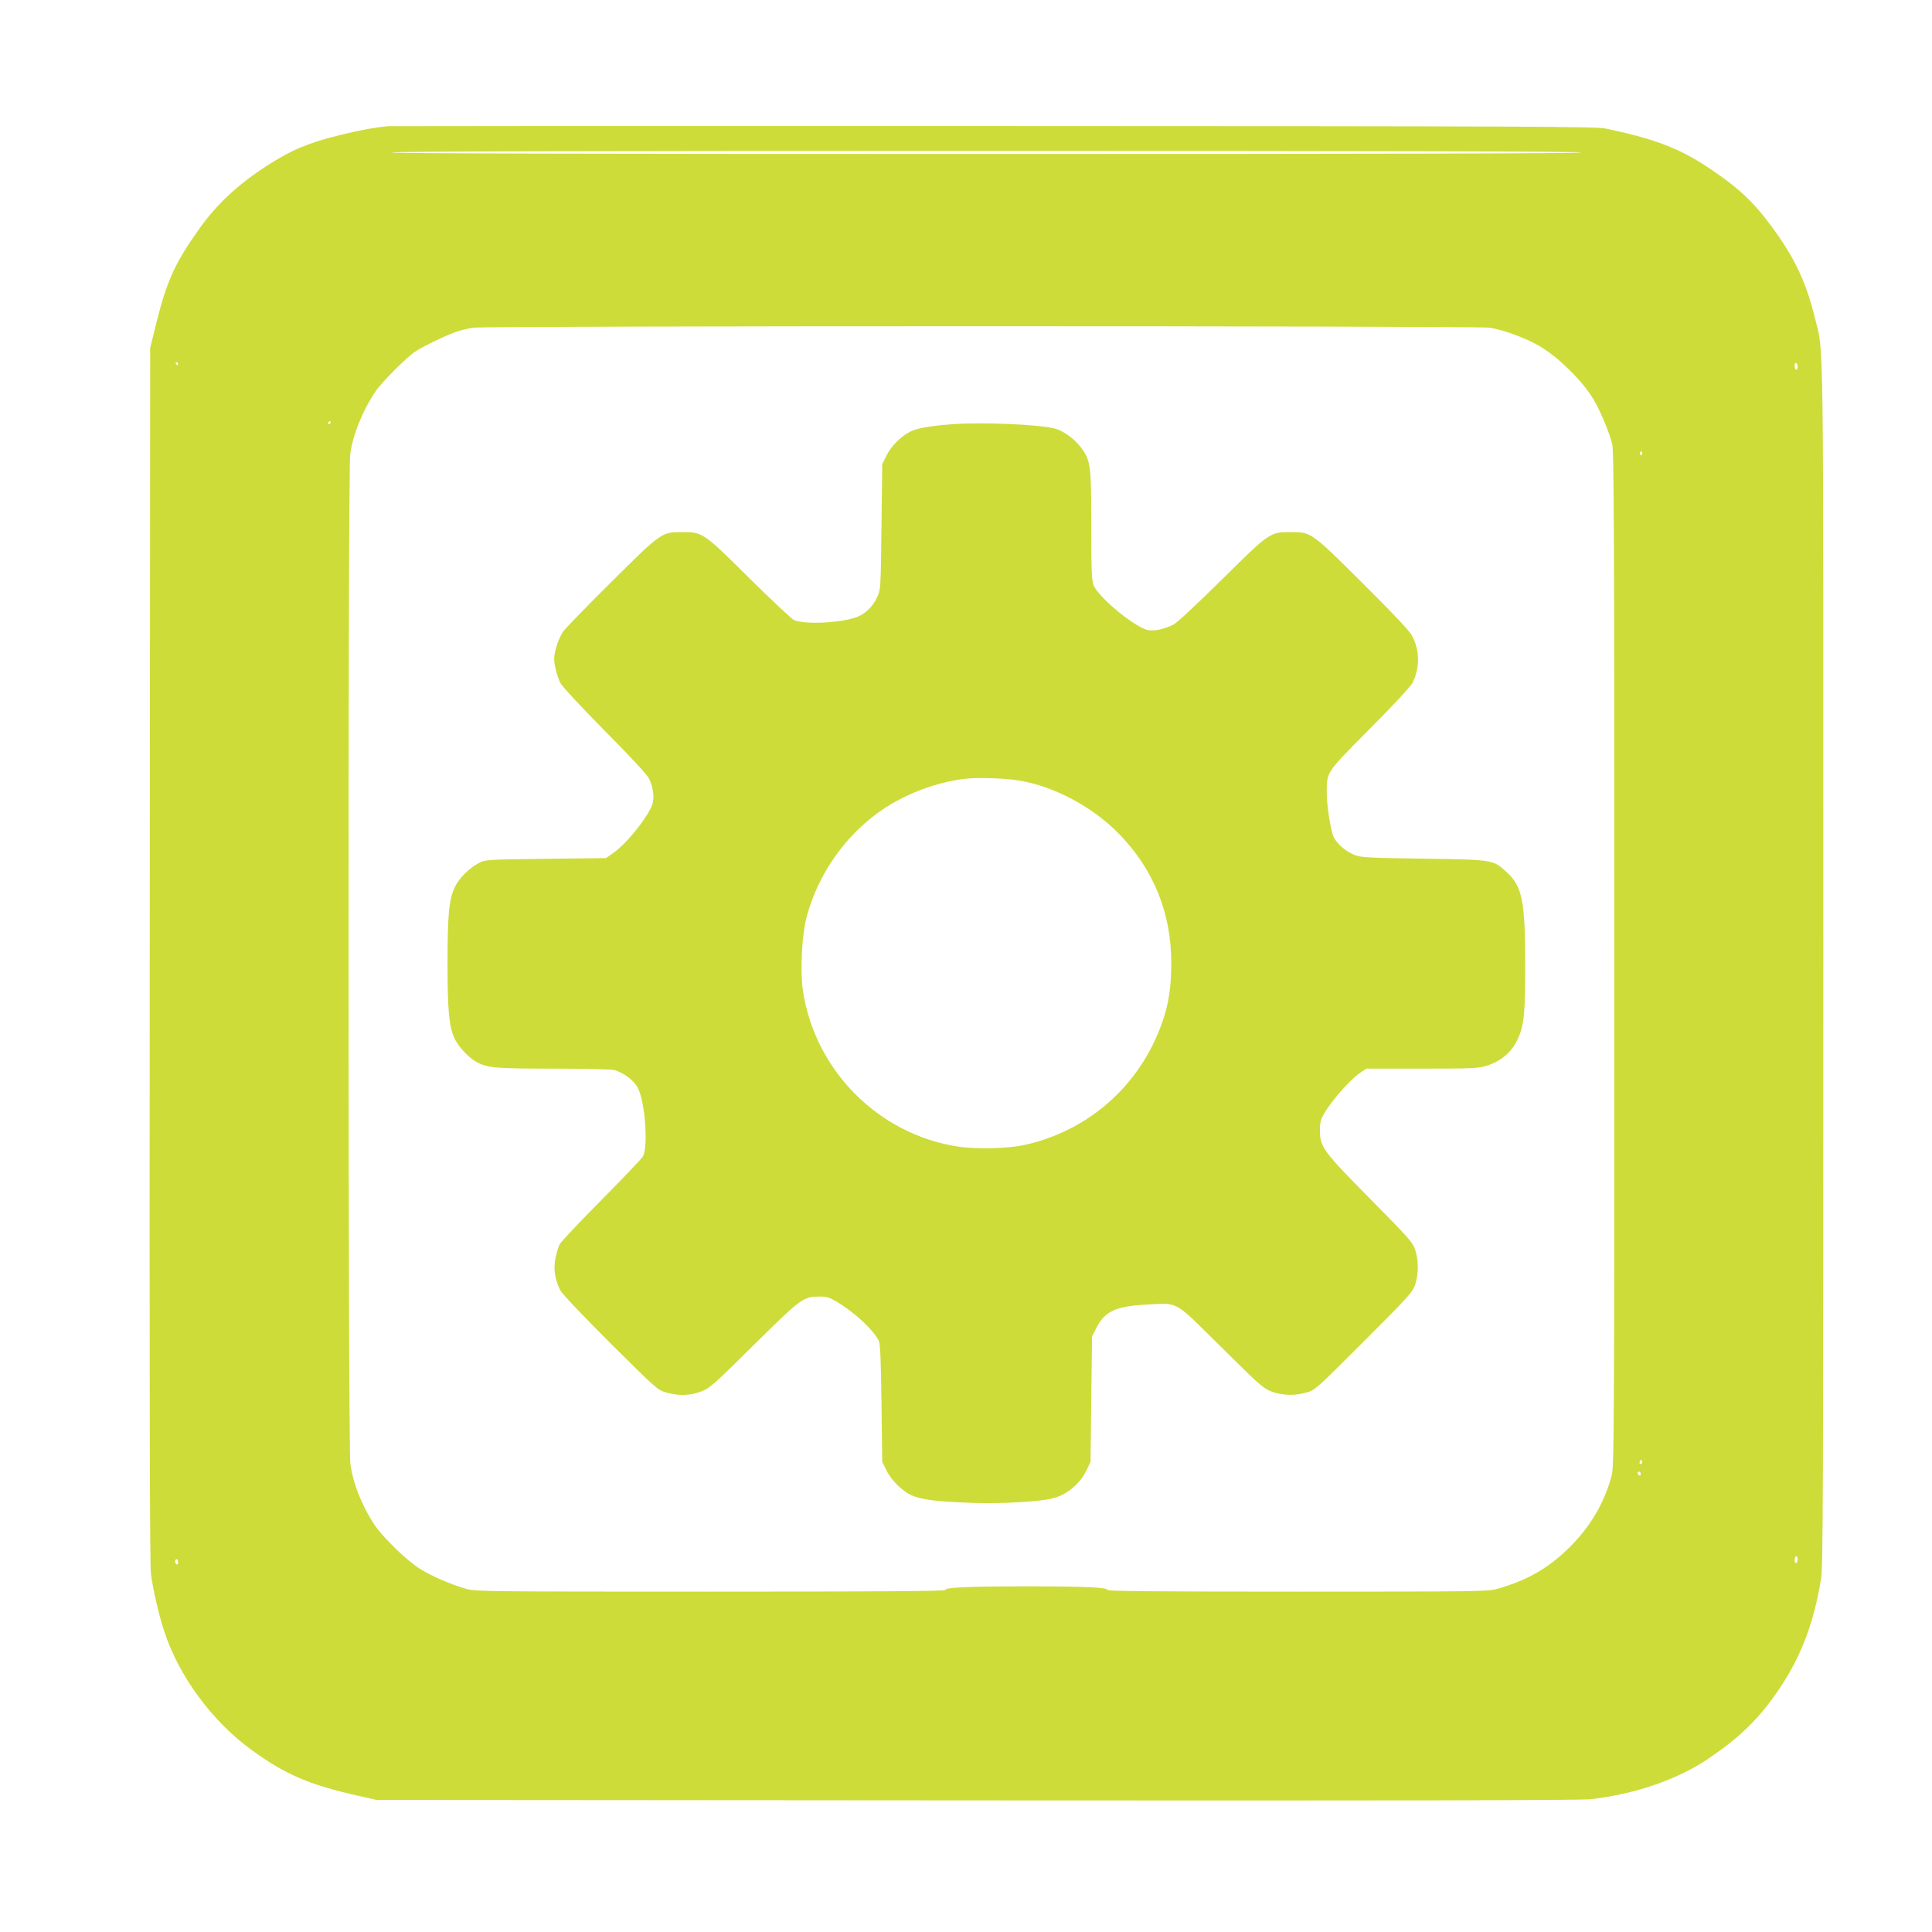
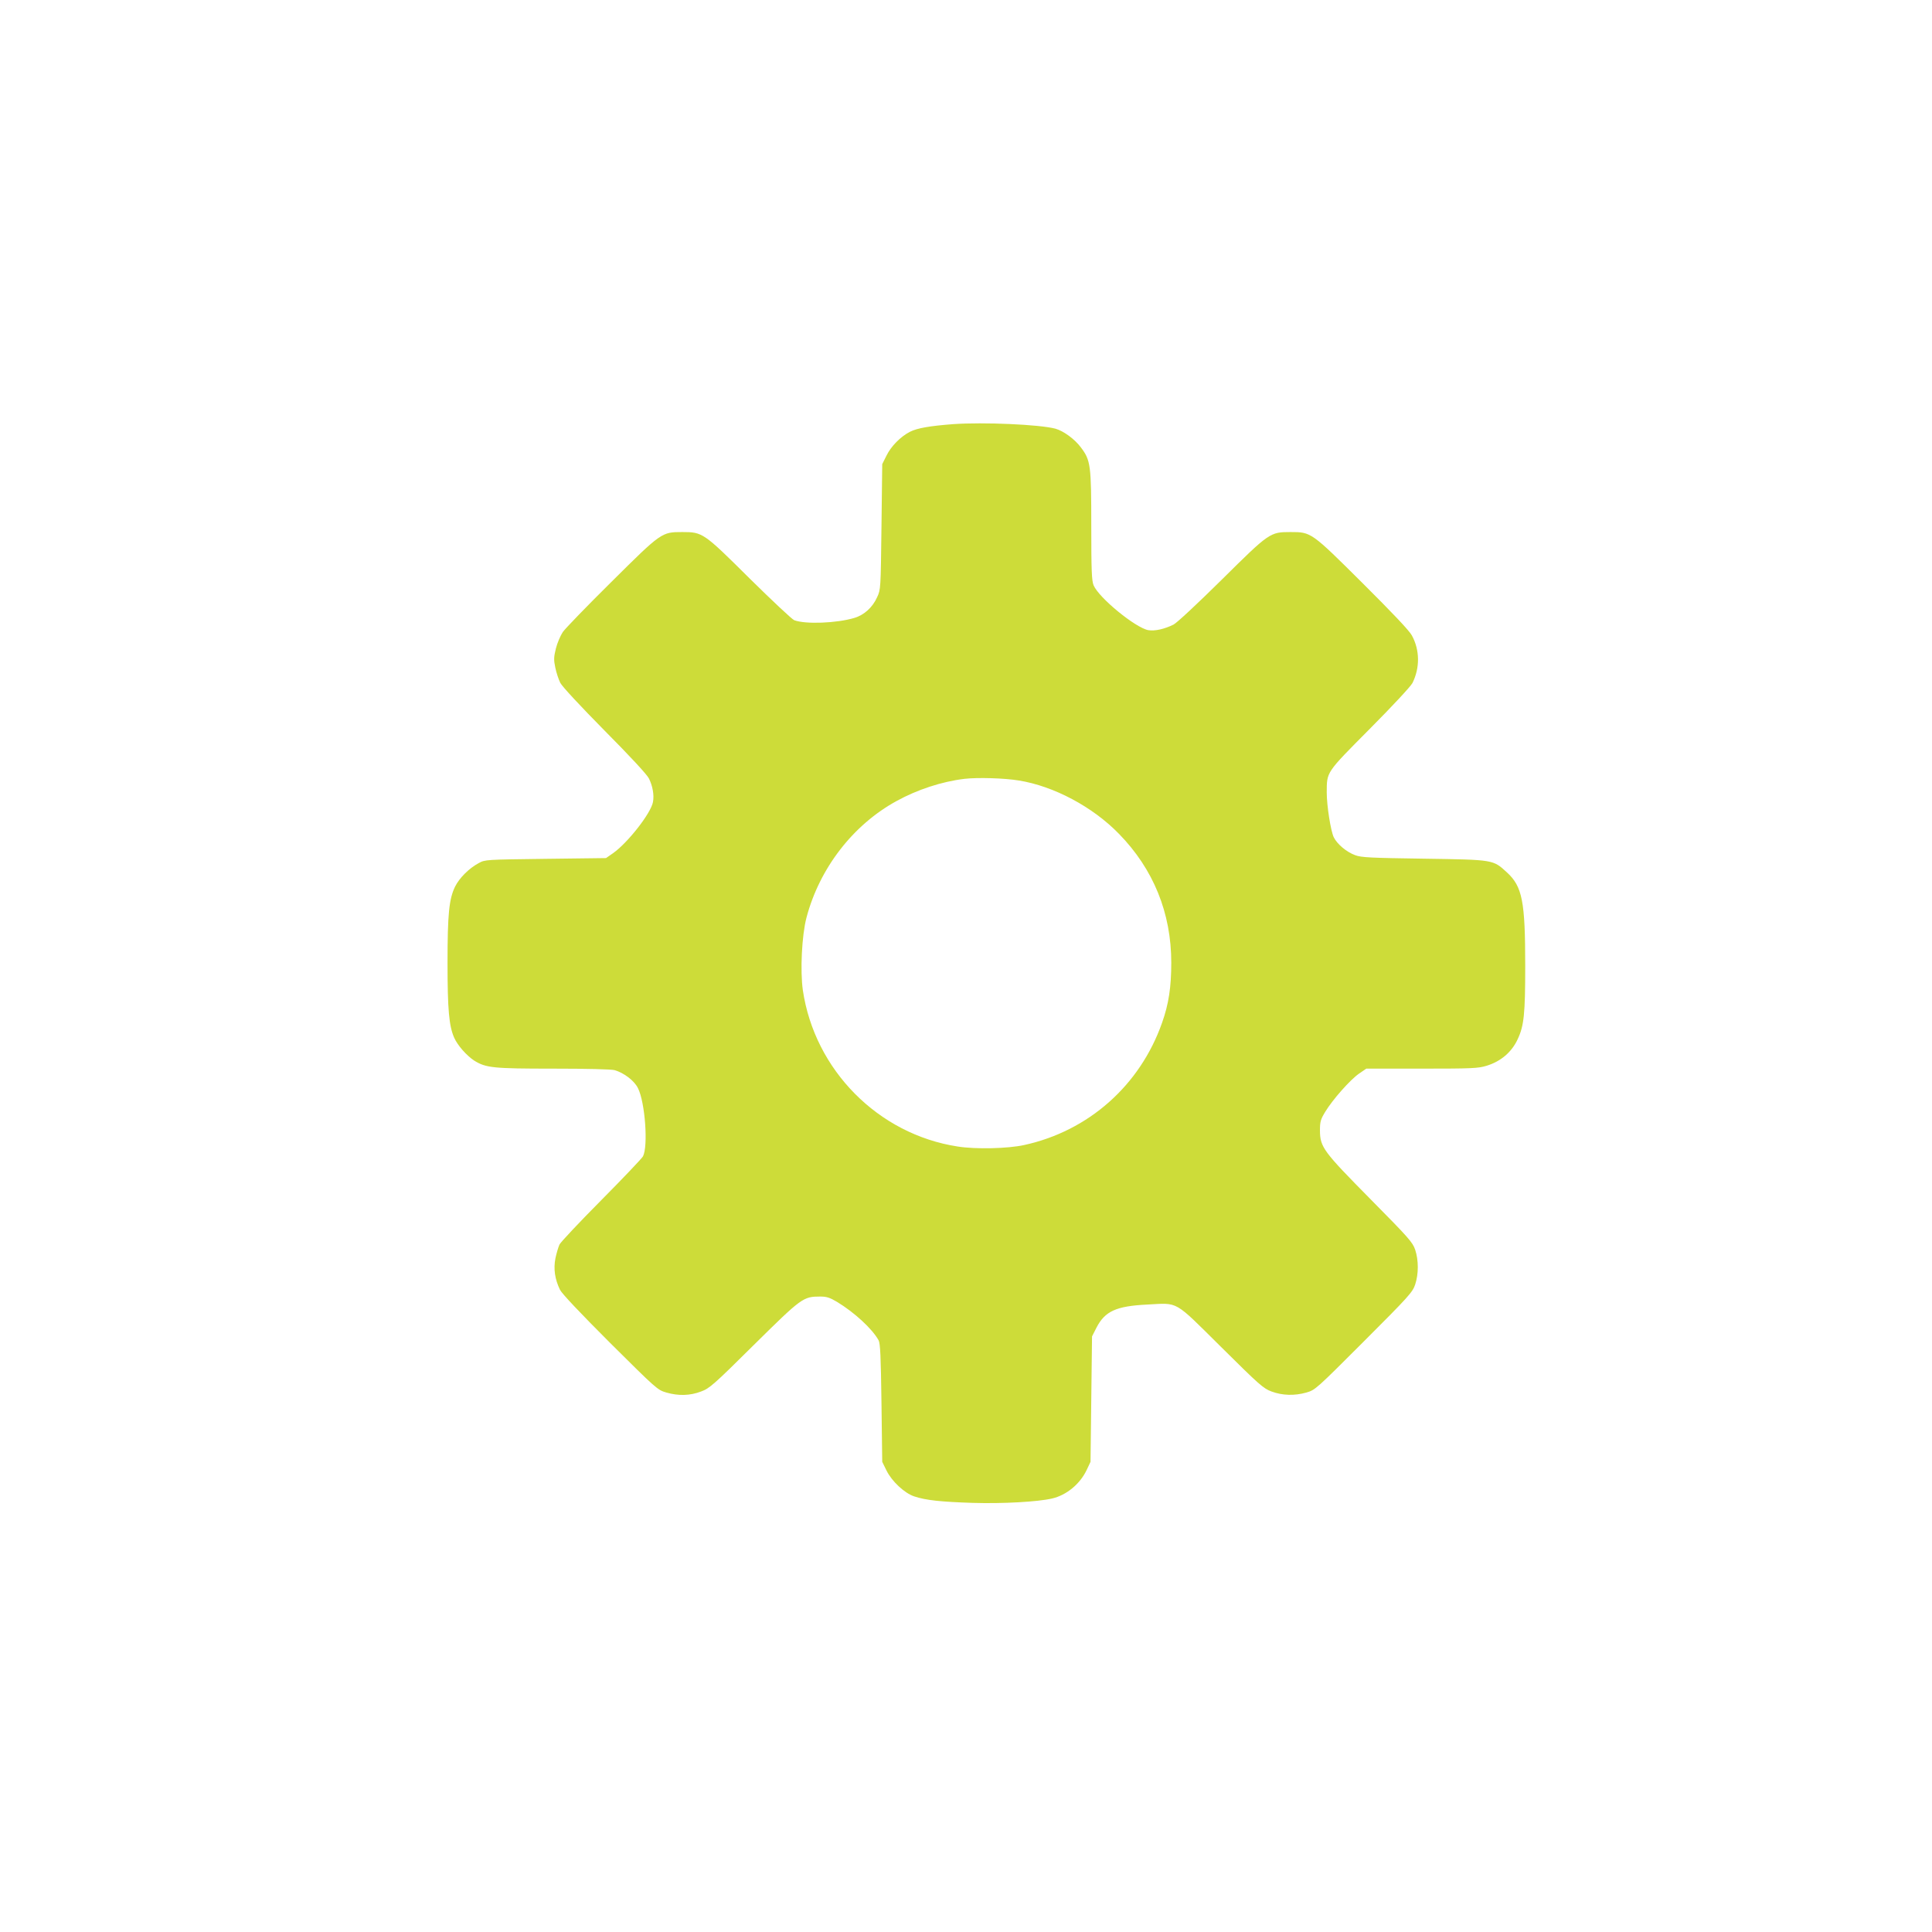
<svg xmlns="http://www.w3.org/2000/svg" version="1.0" width="1280pt" height="1280pt" viewBox="0 0 1280 1280" preserveAspectRatio="xMidYMid meet">
  <g transform="translate(0,1280) scale(0.1,-0.1)" fill="#cddc39" stroke="none">
-     <path d="M2570 11964 c-93 -9 -197 -29 -323 -60 -203 -50 -319 -99 -477 -201 -201 -131 -334 -255 -457 -429 -157 -222 -210 -341 -281 -629 l-37 -150 -3 -4020 c-2 -2867 0 -4044 8 -4104 14 -103 52 -269 87 -376 98 -301 320 -602 584 -792 224 -162 380 -228 704 -301 l120 -27 3975 -3 c2798 -2 4003 0 4070 8 289 33 568 128 770 263 202 135 328 254 453 431 161 228 251 456 302 766 13 84 15 541 15 4080 0 4367 5 4026 -59 4286 -61 248 -149 422 -326 649 -88 112 -172 191 -302 283 -237 169 -392 233 -753 310 -68 14 -448 16 -4055 17 -2189 1 -3996 0 -4015 -1z m7905 -174 c4 -7 -1312 -10 -3940 -10 -2628 0 -3944 3 -3940 10 4 7 1328 10 3940 10 2612 0 3936 -3 3940 -10z m-608 -1161 c89 -12 249 -71 338 -125 126 -76 286 -235 354 -353 46 -78 101 -210 122 -291 12 -47 14 -561 14 -3415 0 -3178 -1 -3363 -18 -3424 -50 -183 -143 -339 -282 -476 -140 -137 -277 -215 -476 -272 -60 -17 -138 -18 -1324 -18 -913 0 -1259 3 -1258 11 3 17 -145 24 -531 24 -391 0 -546 -7 -543 -24 1 -8 -425 -11 -1553 -11 -1479 0 -1558 1 -1620 18 -104 30 -227 83 -306 132 -87 54 -243 205 -301 290 -85 127 -146 281 -162 410 -15 123 -16 6564 -1 6683 16 129 84 295 170 422 39 57 200 219 257 258 44 31 196 105 268 131 33 12 87 25 120 30 93 13 6636 13 6732 0z m-8687 -239 c0 -5 -2 -10 -4 -10 -3 0 -8 5 -11 10 -3 6 -1 10 4 10 6 0 11 -4 11 -10z m10730 -21 c0 -10 -4 -19 -10 -19 -5 0 -10 12 -10 26 0 14 4 23 10 19 6 -3 10 -15 10 -26z m-9720 -369 c0 -5 -5 -10 -11 -10 -5 0 -7 5 -4 10 3 6 8 10 11 10 2 0 4 -4 4 -10z m8690 -206 c0 -8 -5 -12 -10 -9 -6 4 -8 11 -5 16 9 14 15 11 15 -7z m-4 -6691 c-10 -10 -19 5 -10 18 6 11 8 11 12 0 2 -7 1 -15 -2 -18z m-6 -69 c0 -8 -4 -12 -10 -9 -5 3 -10 10 -10 16 0 5 5 9 10 9 6 0 10 -7 10 -16z m1040 -563 c0 -11 -4 -23 -10 -26 -6 -4 -10 5 -10 19 0 14 5 26 10 26 6 0 10 -9 10 -19z m-10730 -22 c0 -11 -4 -17 -10 -14 -5 3 -10 13 -10 21 0 8 5 14 10 14 6 0 10 -9 10 -21z" />
    <path d="M6315 9990 c-155 -12 -238 -26 -287 -51 -62 -32 -125 -96 -155 -158 l-28 -56 -5 -415 c-5 -410 -5 -416 -29 -467 -30 -67 -86 -118 -151 -137 -117 -35 -324 -43 -398 -15 -15 6 -148 131 -297 278 -304 302 -310 306 -445 306 -136 0 -138 -1 -468 -329 -162 -160 -307 -310 -323 -333 -16 -24 -37 -73 -46 -109 -14 -57 -15 -75 -4 -127 7 -34 22 -79 33 -101 12 -24 136 -157 293 -316 165 -166 281 -291 294 -317 25 -50 36 -111 27 -157 -14 -75 -168 -271 -265 -339 l-46 -32 -400 -5 c-395 -5 -401 -5 -443 -28 -65 -35 -128 -98 -157 -156 -40 -82 -50 -182 -50 -506 0 -309 10 -418 44 -495 23 -52 83 -119 133 -152 78 -48 124 -53 523 -53 221 0 385 -4 407 -10 62 -18 131 -70 155 -120 47 -94 68 -383 33 -451 -7 -13 -130 -143 -275 -289 -145 -146 -270 -279 -278 -295 -8 -17 -20 -58 -27 -91 -14 -70 -4 -139 30 -209 12 -25 134 -154 332 -352 307 -305 314 -312 373 -329 80 -23 157 -21 230 7 55 20 83 44 350 309 317 313 326 320 440 320 41 0 63 -7 110 -35 116 -70 235 -180 276 -255 11 -20 15 -109 19 -415 l5 -390 28 -57 c35 -72 120 -151 184 -172 78 -26 176 -36 388 -43 200 -6 431 7 525 29 96 22 185 96 229 188 l26 55 5 416 5 415 30 59 c56 108 130 142 336 152 210 11 173 32 489 -281 253 -251 280 -275 334 -295 73 -27 152 -29 231 -7 59 17 65 23 381 339 299 299 323 326 340 377 23 70 23 160 0 230 -17 50 -43 79 -296 335 -313 317 -334 344 -335 455 0 58 4 73 35 124 49 81 166 213 224 253 l48 33 368 0 c334 0 374 2 429 19 95 29 167 91 206 176 42 89 50 168 50 485 0 429 -19 526 -121 620 -93 85 -85 84 -549 91 -352 5 -417 8 -456 23 -58 21 -121 74 -143 120 -20 43 -46 209 -46 296 1 138 -8 126 284 420 153 154 272 282 284 305 50 101 49 218 -4 315 -17 32 -129 150 -328 348 -339 337 -339 337 -476 337 -136 0 -140 -3 -455 -315 -162 -160 -297 -286 -320 -298 -61 -30 -123 -44 -167 -37 -84 15 -328 214 -363 298 -12 30 -15 97 -15 394 0 402 -4 433 -69 519 -41 55 -115 109 -169 124 -107 28 -475 44 -677 30z m435 -2361 c231 -37 489 -174 663 -353 229 -234 347 -525 347 -854 0 -162 -17 -274 -61 -398 -146 -415 -487 -717 -913 -810 -108 -24 -322 -29 -441 -10 -527 81 -948 507 -1026 1036 -18 128 -7 362 24 480 86 327 308 615 597 773 138 76 300 129 450 147 86 10 264 5 360 -11z" />
  </g>
</svg>